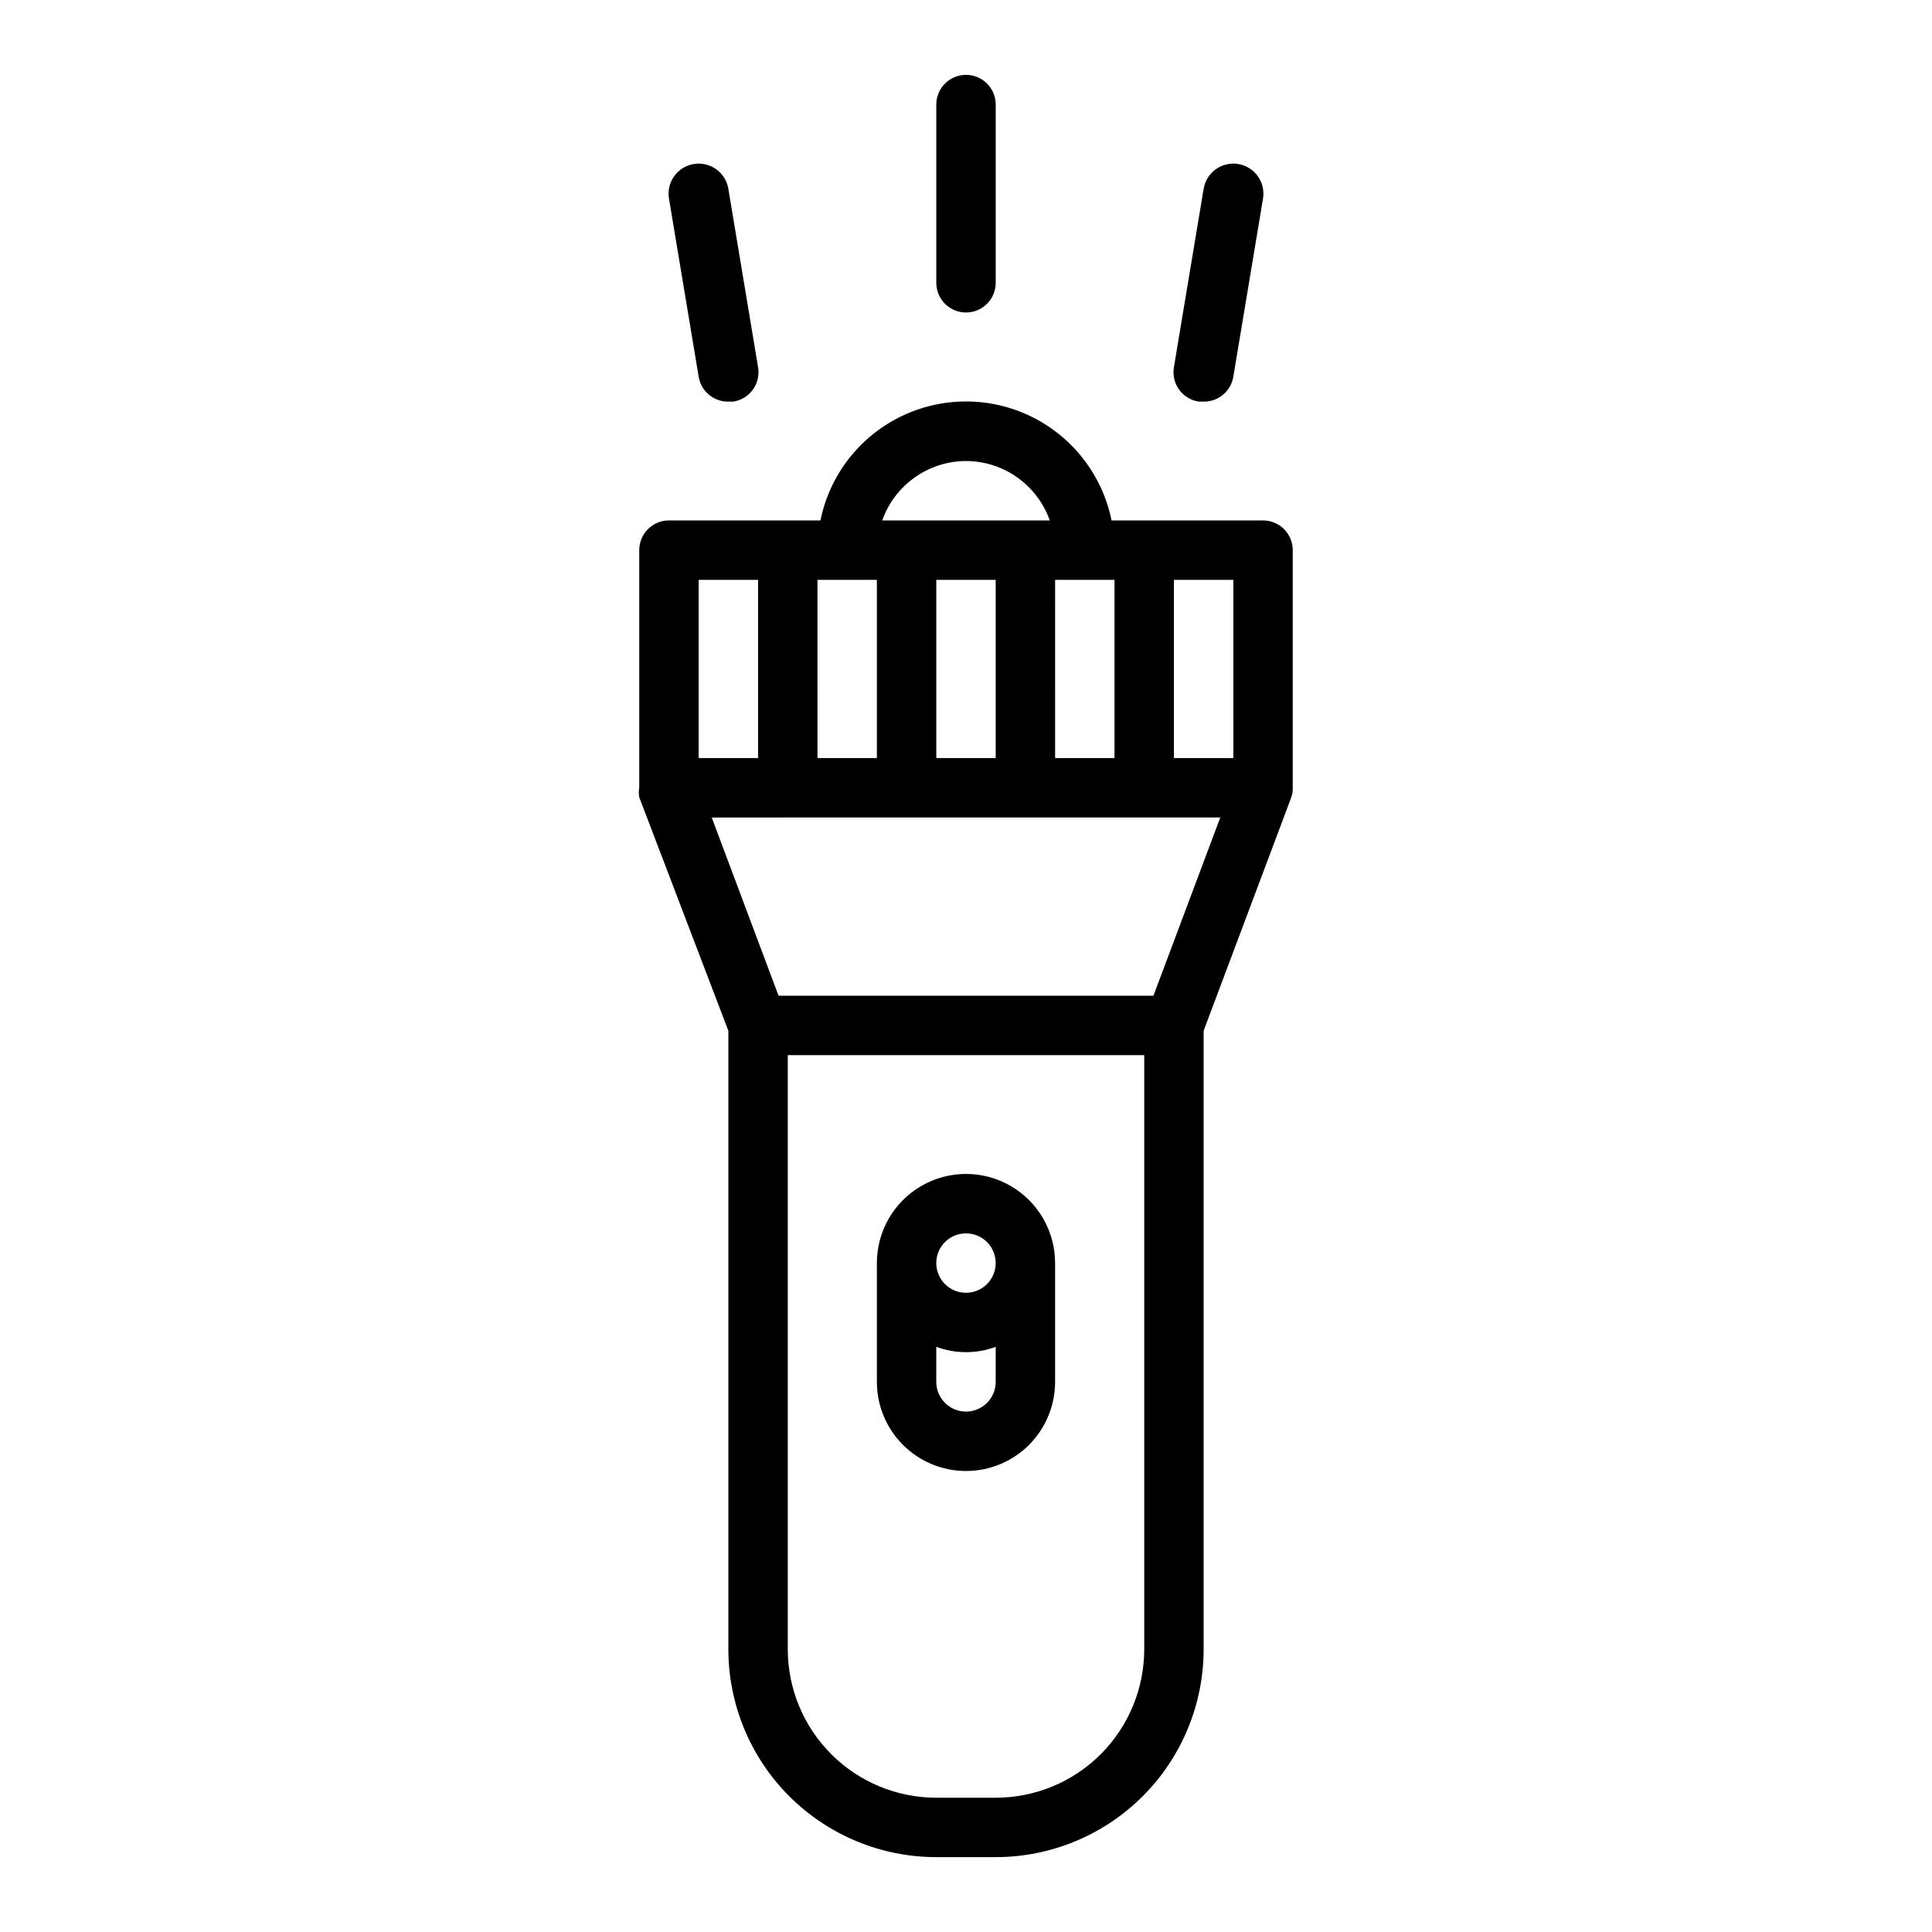
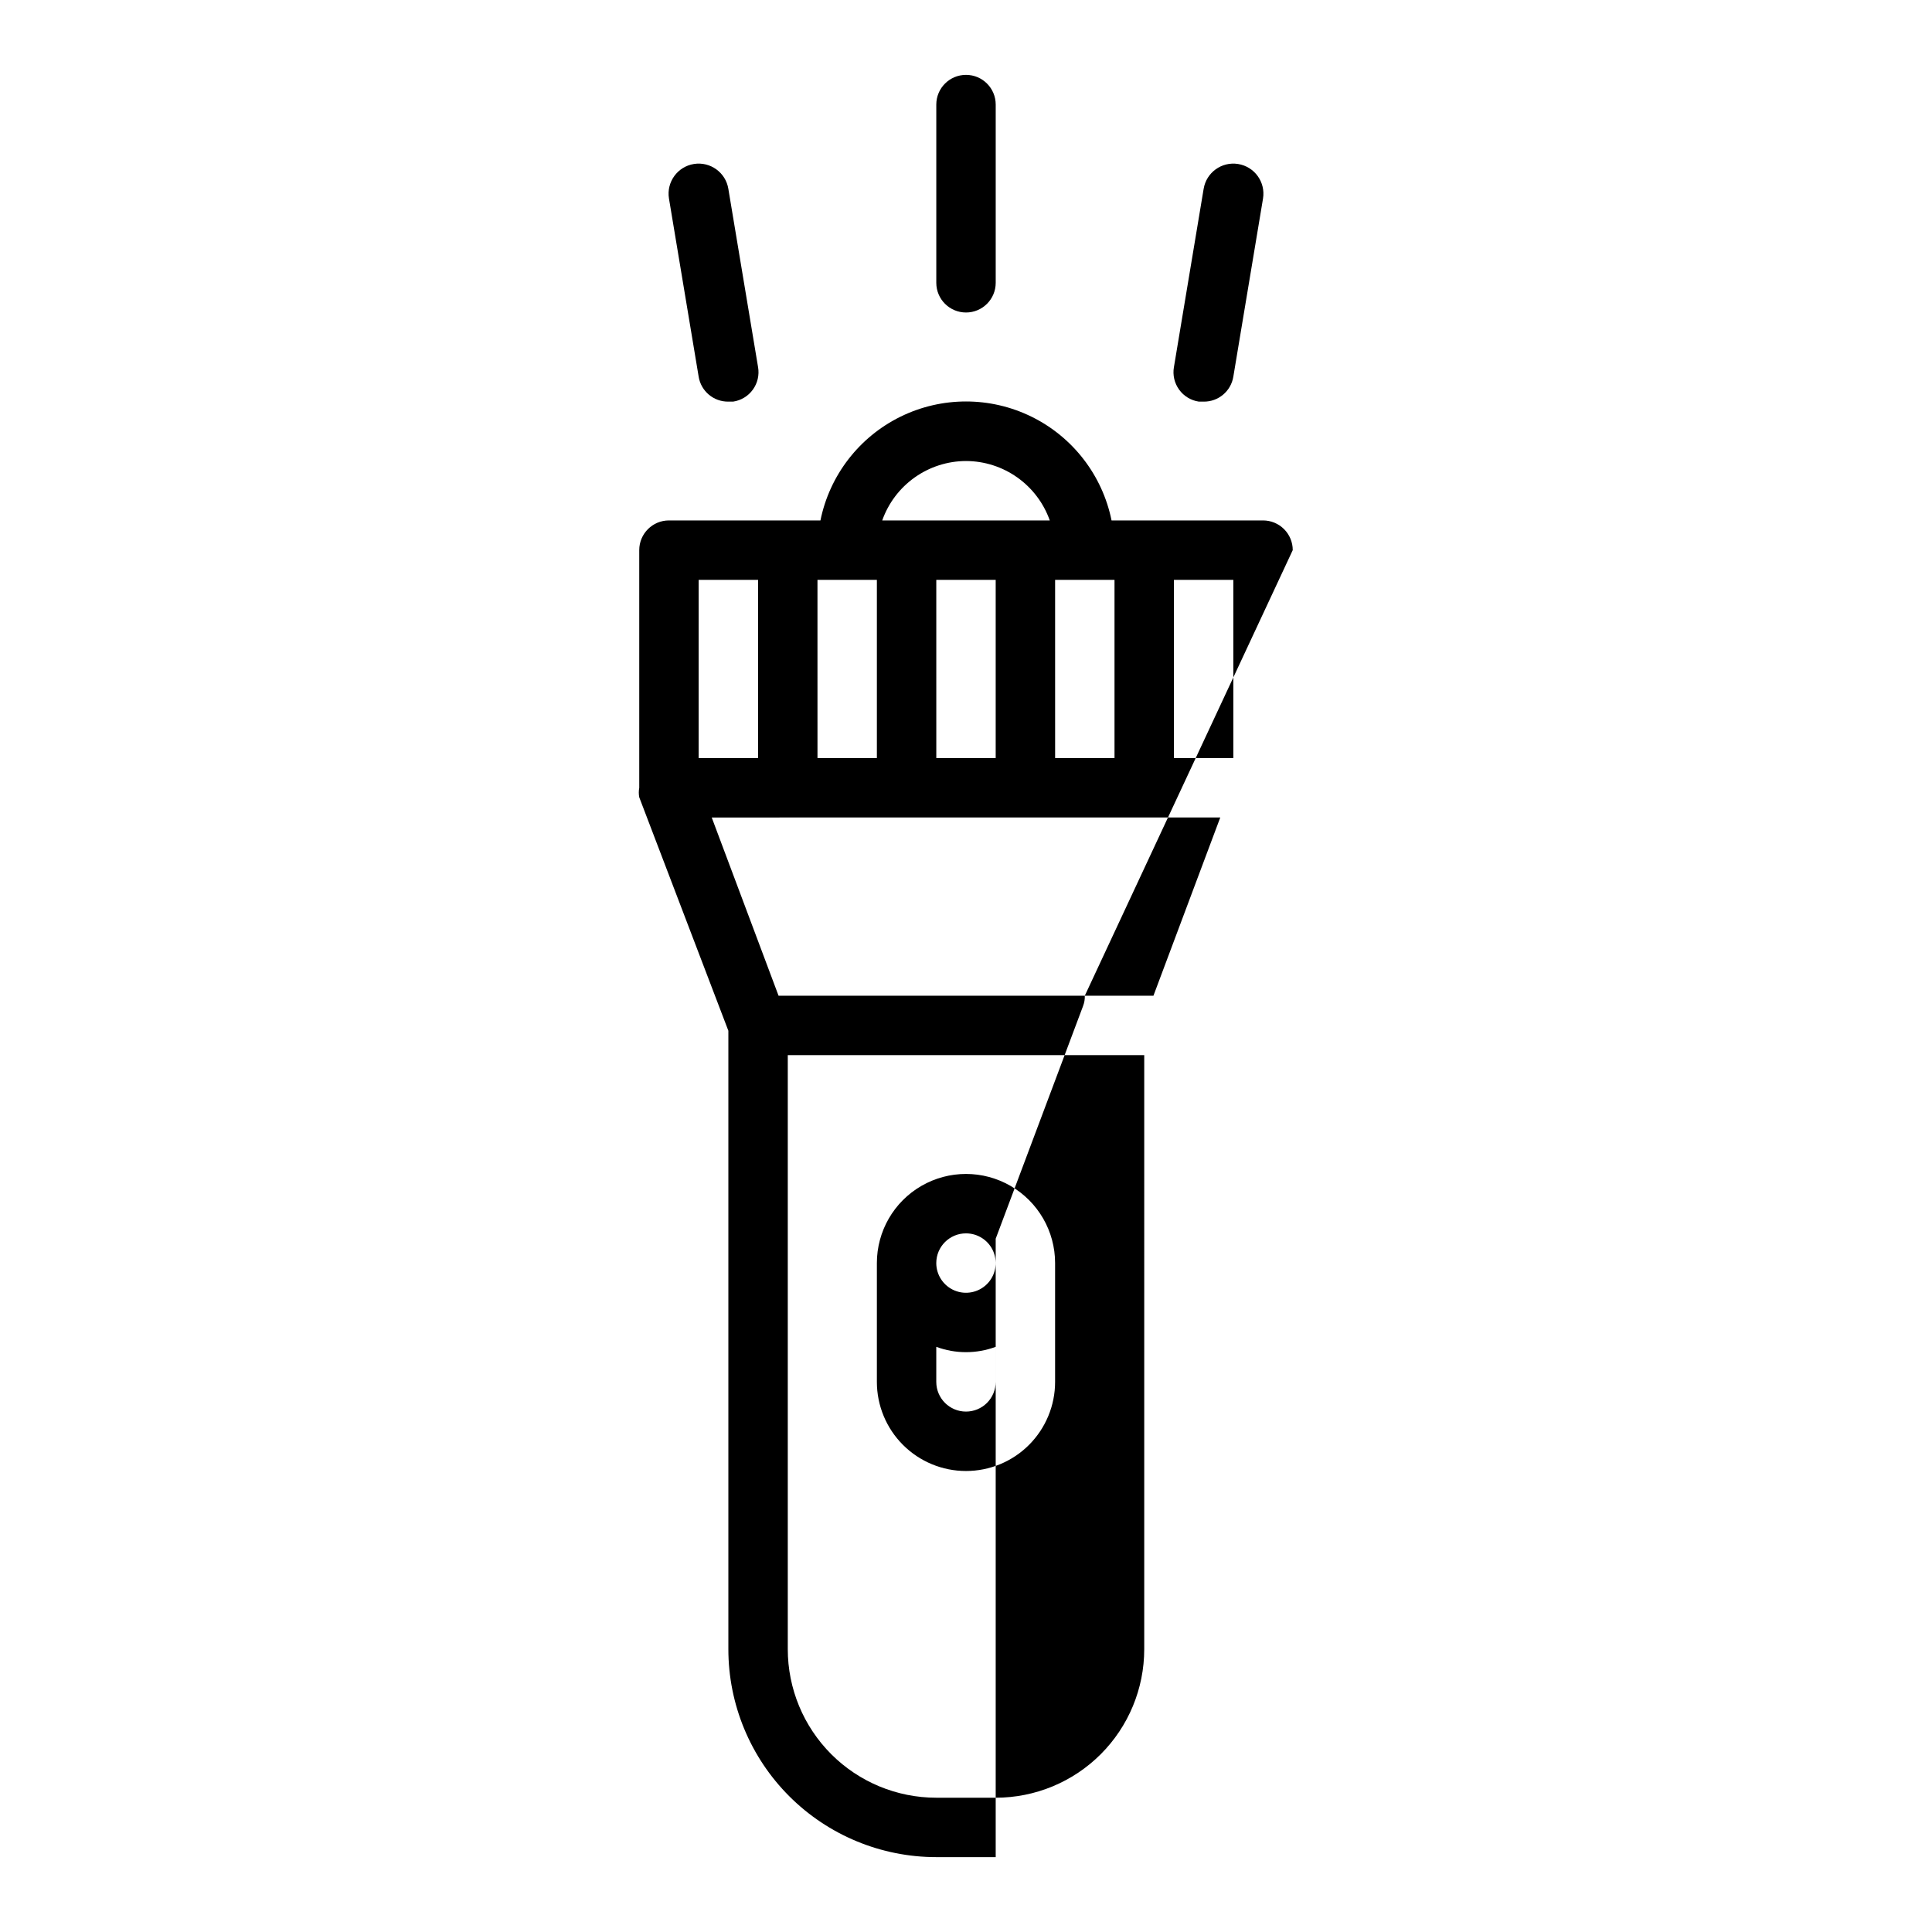
<svg xmlns="http://www.w3.org/2000/svg" fill="#000000" width="800px" height="800px" version="1.1" viewBox="144 144 512 512">
-   <path d="m486.59 289.79c0-2.086-0.828-4.09-2.305-5.566-1.477-1.477-3.481-2.305-5.566-2.305h-40.148c-2.426-11.957-10.262-22.109-21.211-27.492-10.949-5.379-23.773-5.379-34.723 0-10.949 5.383-18.785 15.535-21.211 27.492h-40.148c-4.348 0-7.871 3.523-7.871 7.871v62.977c-0.156 0.832-0.156 1.688 0 2.519l23.617 61.875v163.89c0 14.613 5.805 28.633 16.137 38.965 10.336 10.336 24.352 16.141 38.965 16.141h15.746c14.613 0 28.629-5.805 38.965-16.141 10.332-10.332 16.141-24.352 16.141-38.965v-163.89l23.145-61.637h-0.004c0.348-0.879 0.508-1.816 0.473-2.758zm-15.742 55.105h-15.746v-47.23h15.742zm-47.23 0-0.004-47.23h15.742v47.23zm-31.488 0-0.004-47.23h15.742v47.23zm-31.488 0-0.004-47.23h15.742v47.23zm39.359-78.719c4.871 0.012 9.621 1.531 13.594 4.352 3.973 2.816 6.981 6.797 8.605 11.391h-44.398c1.621-4.594 4.629-8.574 8.602-11.391 3.977-2.82 8.723-4.34 13.598-4.352zm-70.848 31.488h15.742v47.23h-15.746zm118.08 283.39c0 10.438-4.148 20.449-11.527 27.832-7.383 7.383-17.395 11.527-27.832 11.527h-15.746c-10.438 0-20.449-4.144-27.832-11.527-7.379-7.383-11.527-17.395-11.527-27.832v-157.44h94.465zm2.441-173.18h-99.348l-17.711-47.23 134.77-0.004zm-57.547-188.93v-47.23c0-4.348 3.527-7.875 7.875-7.875s7.871 3.527 7.871 7.875v47.23c0 4.348-3.523 7.871-7.871 7.871s-7.875-3.523-7.875-7.871zm-62.977 24.875-7.871-47.23c-0.695-4.348 2.266-8.438 6.613-9.133s8.438 2.266 9.133 6.613l7.871 47.23c0.363 2.094-0.137 4.242-1.383 5.961-1.242 1.719-3.129 2.863-5.231 3.172h-1.258c-3.902 0.051-7.25-2.762-7.875-6.613zm125.95-2.519 7.871-47.23h0.004c0.695-4.348 4.781-7.309 9.129-6.613 4.348 0.695 7.309 4.785 6.613 9.133l-7.871 47.23c-0.625 3.852-3.973 6.664-7.871 6.613h-1.262c-2.102-0.309-3.988-1.453-5.231-3.172-1.246-1.719-1.742-3.867-1.383-5.961zm-55.102 292.53c6.262 0 12.27-2.488 16.699-6.918 4.426-4.43 6.914-10.438 6.914-16.699v-31.488c0-8.438-4.5-16.234-11.809-20.453-7.305-4.219-16.309-4.219-23.613 0-7.309 4.219-11.809 12.016-11.809 20.453v31.488c0 6.262 2.488 12.27 6.918 16.699 4.426 4.43 10.434 6.918 16.699 6.918zm0-15.742v-0.004c-4.348 0-7.875-3.523-7.875-7.871v-9.289c5.078 1.887 10.668 1.887 15.746 0v9.289c0 2.086-0.828 4.09-2.305 5.566-1.477 1.477-3.481 2.305-5.566 2.305zm0-47.23v-0.004c3.184 0 6.055 1.918 7.269 4.859 1.219 2.941 0.547 6.328-1.703 8.578-2.254 2.25-5.641 2.926-8.582 1.707s-4.859-4.09-4.859-7.273c0-4.348 3.527-7.871 7.875-7.871z" />
+   <path d="m486.59 289.79c0-2.086-0.828-4.09-2.305-5.566-1.477-1.477-3.481-2.305-5.566-2.305h-40.148c-2.426-11.957-10.262-22.109-21.211-27.492-10.949-5.379-23.773-5.379-34.723 0-10.949 5.383-18.785 15.535-21.211 27.492h-40.148c-4.348 0-7.871 3.523-7.871 7.871v62.977c-0.156 0.832-0.156 1.688 0 2.519l23.617 61.875v163.89c0 14.613 5.805 28.633 16.137 38.965 10.336 10.336 24.352 16.141 38.965 16.141h15.746v-163.89l23.145-61.637h-0.004c0.348-0.879 0.508-1.816 0.473-2.758zm-15.742 55.105h-15.746v-47.23h15.742zm-47.23 0-0.004-47.23h15.742v47.23zm-31.488 0-0.004-47.23h15.742v47.23zm-31.488 0-0.004-47.23h15.742v47.23zm39.359-78.719c4.871 0.012 9.621 1.531 13.594 4.352 3.973 2.816 6.981 6.797 8.605 11.391h-44.398c1.621-4.594 4.629-8.574 8.602-11.391 3.977-2.82 8.723-4.34 13.598-4.352zm-70.848 31.488h15.742v47.23h-15.746zm118.08 283.39c0 10.438-4.148 20.449-11.527 27.832-7.383 7.383-17.395 11.527-27.832 11.527h-15.746c-10.438 0-20.449-4.144-27.832-11.527-7.379-7.383-11.527-17.395-11.527-27.832v-157.44h94.465zm2.441-173.18h-99.348l-17.711-47.23 134.77-0.004zm-57.547-188.93v-47.23c0-4.348 3.527-7.875 7.875-7.875s7.871 3.527 7.871 7.875v47.23c0 4.348-3.523 7.871-7.871 7.871s-7.875-3.523-7.875-7.871zm-62.977 24.875-7.871-47.23c-0.695-4.348 2.266-8.438 6.613-9.133s8.438 2.266 9.133 6.613l7.871 47.23c0.363 2.094-0.137 4.242-1.383 5.961-1.242 1.719-3.129 2.863-5.231 3.172h-1.258c-3.902 0.051-7.25-2.762-7.875-6.613zm125.95-2.519 7.871-47.23h0.004c0.695-4.348 4.781-7.309 9.129-6.613 4.348 0.695 7.309 4.785 6.613 9.133l-7.871 47.23c-0.625 3.852-3.973 6.664-7.871 6.613h-1.262c-2.102-0.309-3.988-1.453-5.231-3.172-1.246-1.719-1.742-3.867-1.383-5.961zm-55.102 292.53c6.262 0 12.27-2.488 16.699-6.918 4.426-4.43 6.914-10.438 6.914-16.699v-31.488c0-8.438-4.5-16.234-11.809-20.453-7.305-4.219-16.309-4.219-23.613 0-7.309 4.219-11.809 12.016-11.809 20.453v31.488c0 6.262 2.488 12.27 6.918 16.699 4.426 4.43 10.434 6.918 16.699 6.918zm0-15.742v-0.004c-4.348 0-7.875-3.523-7.875-7.871v-9.289c5.078 1.887 10.668 1.887 15.746 0v9.289c0 2.086-0.828 4.09-2.305 5.566-1.477 1.477-3.481 2.305-5.566 2.305zm0-47.23v-0.004c3.184 0 6.055 1.918 7.269 4.859 1.219 2.941 0.547 6.328-1.703 8.578-2.254 2.25-5.641 2.926-8.582 1.707s-4.859-4.09-4.859-7.273c0-4.348 3.527-7.871 7.875-7.871z" />
</svg>